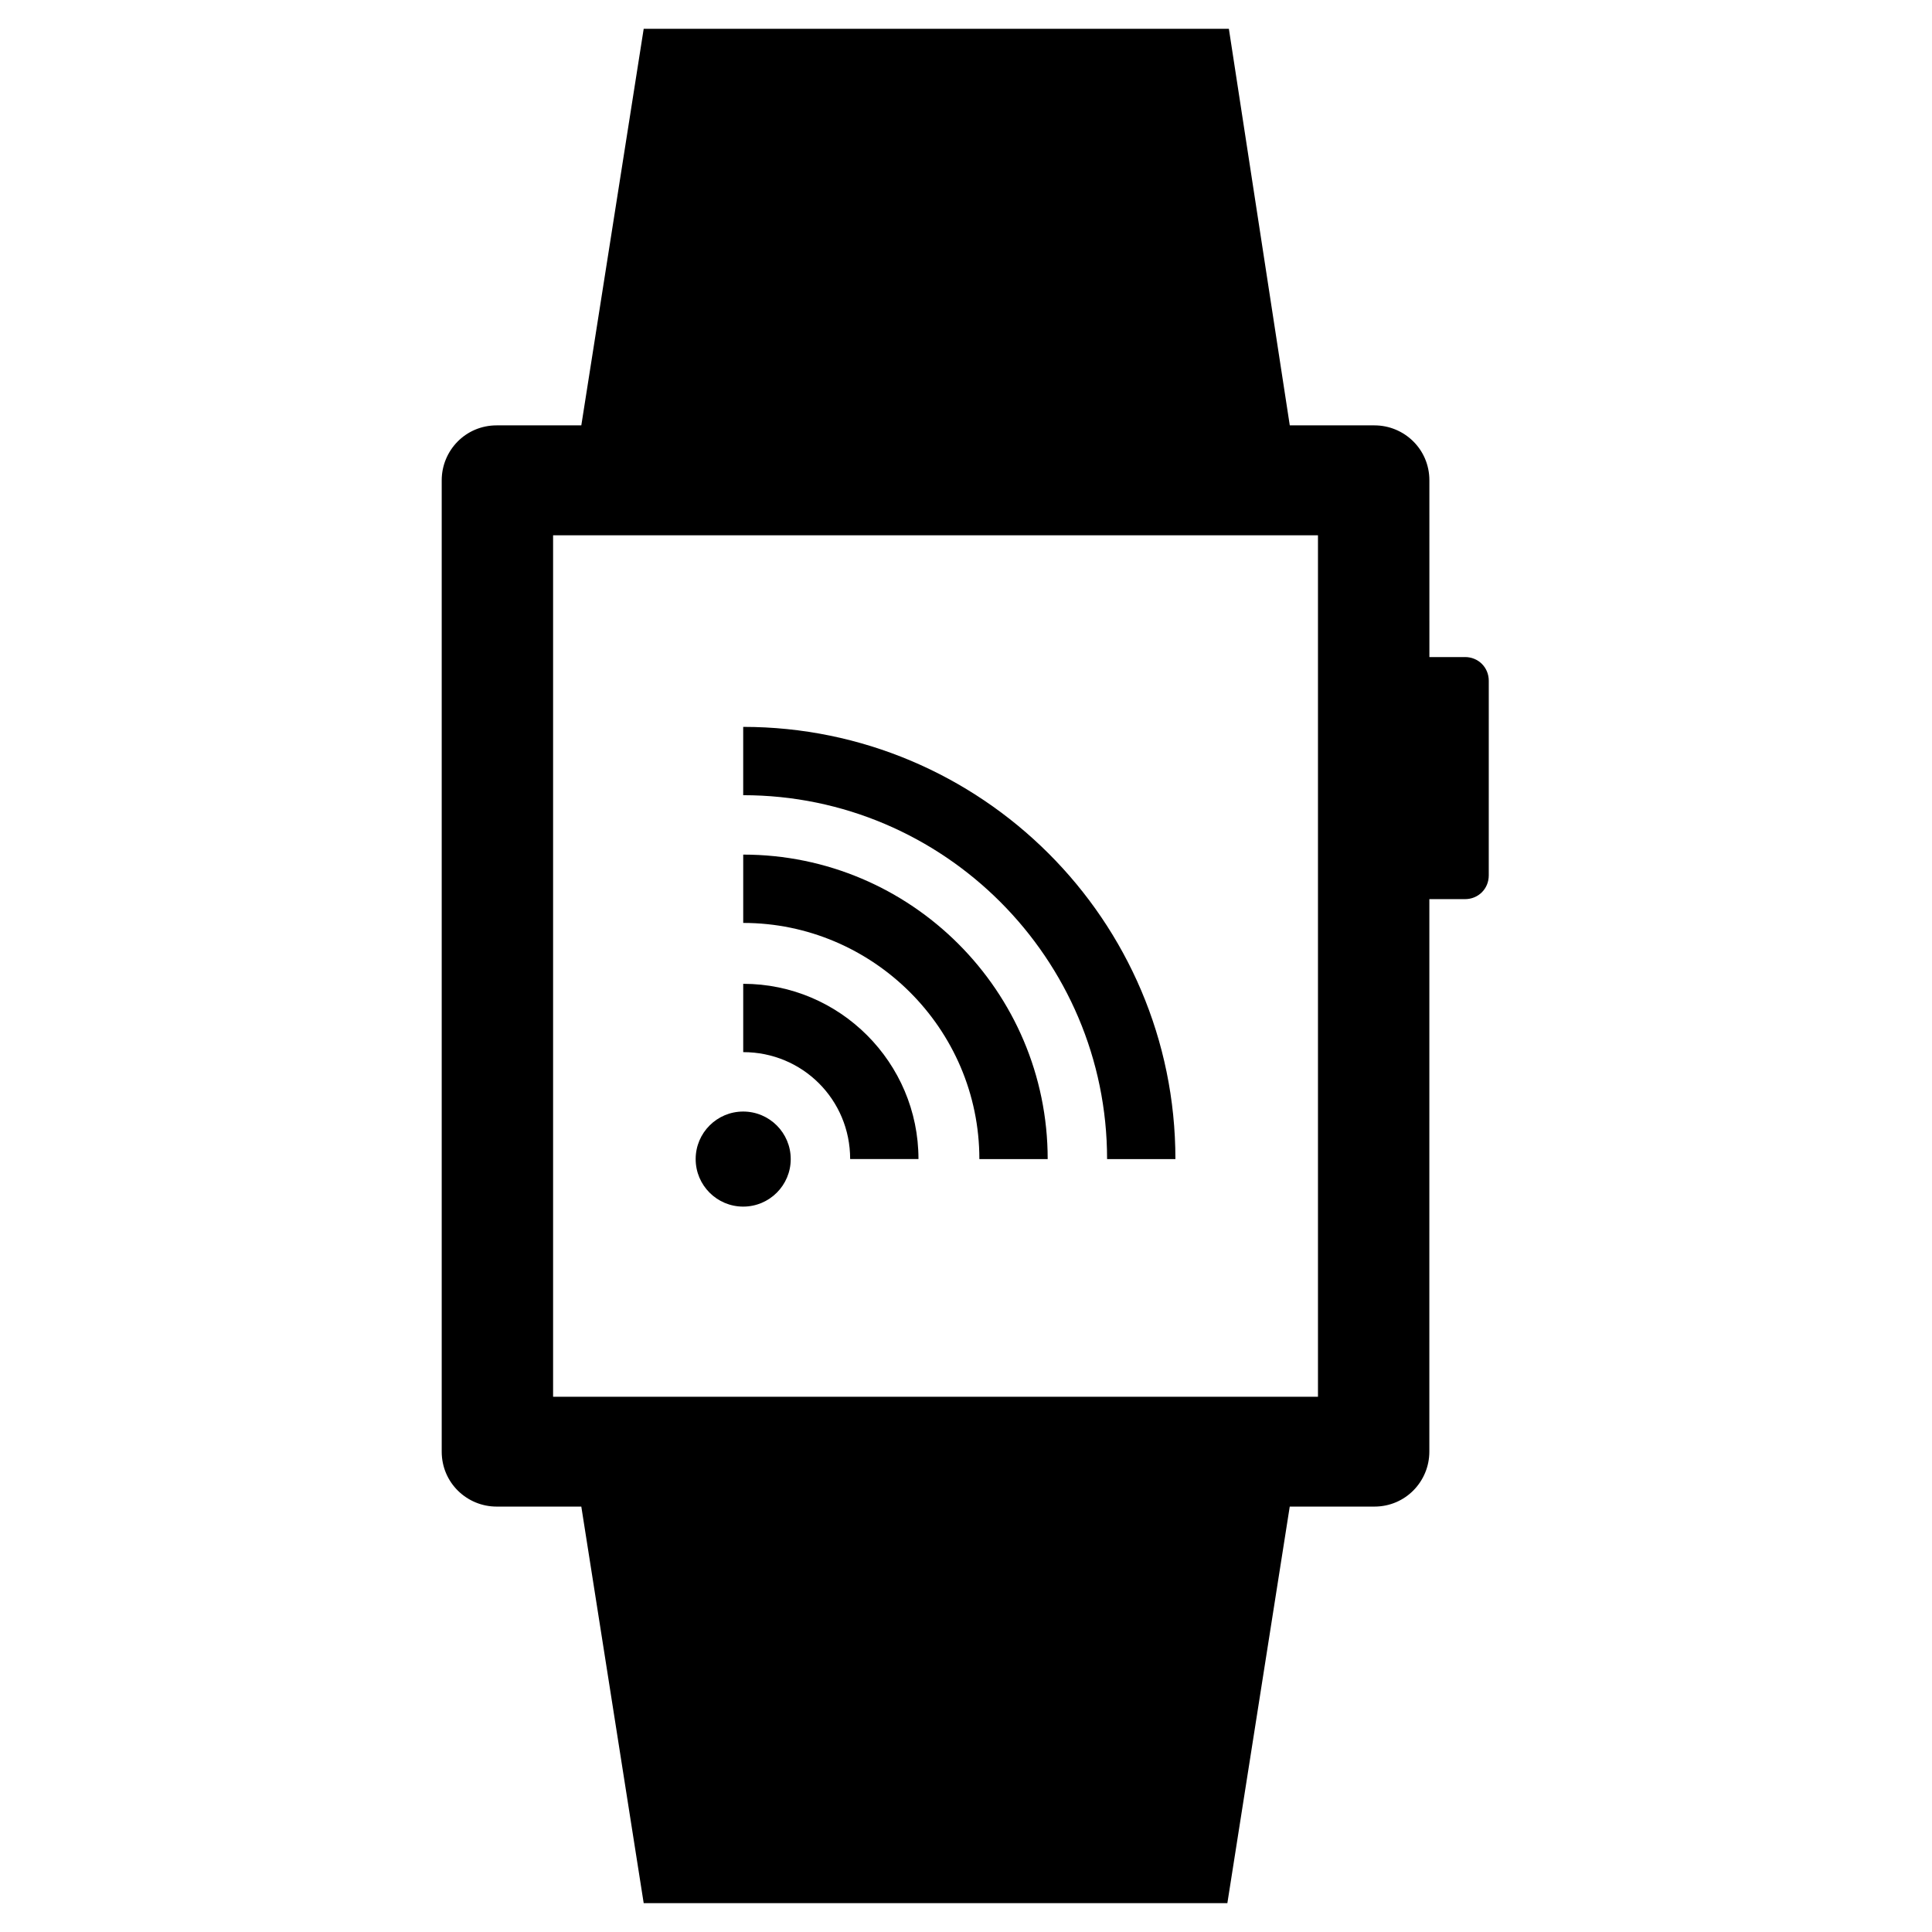
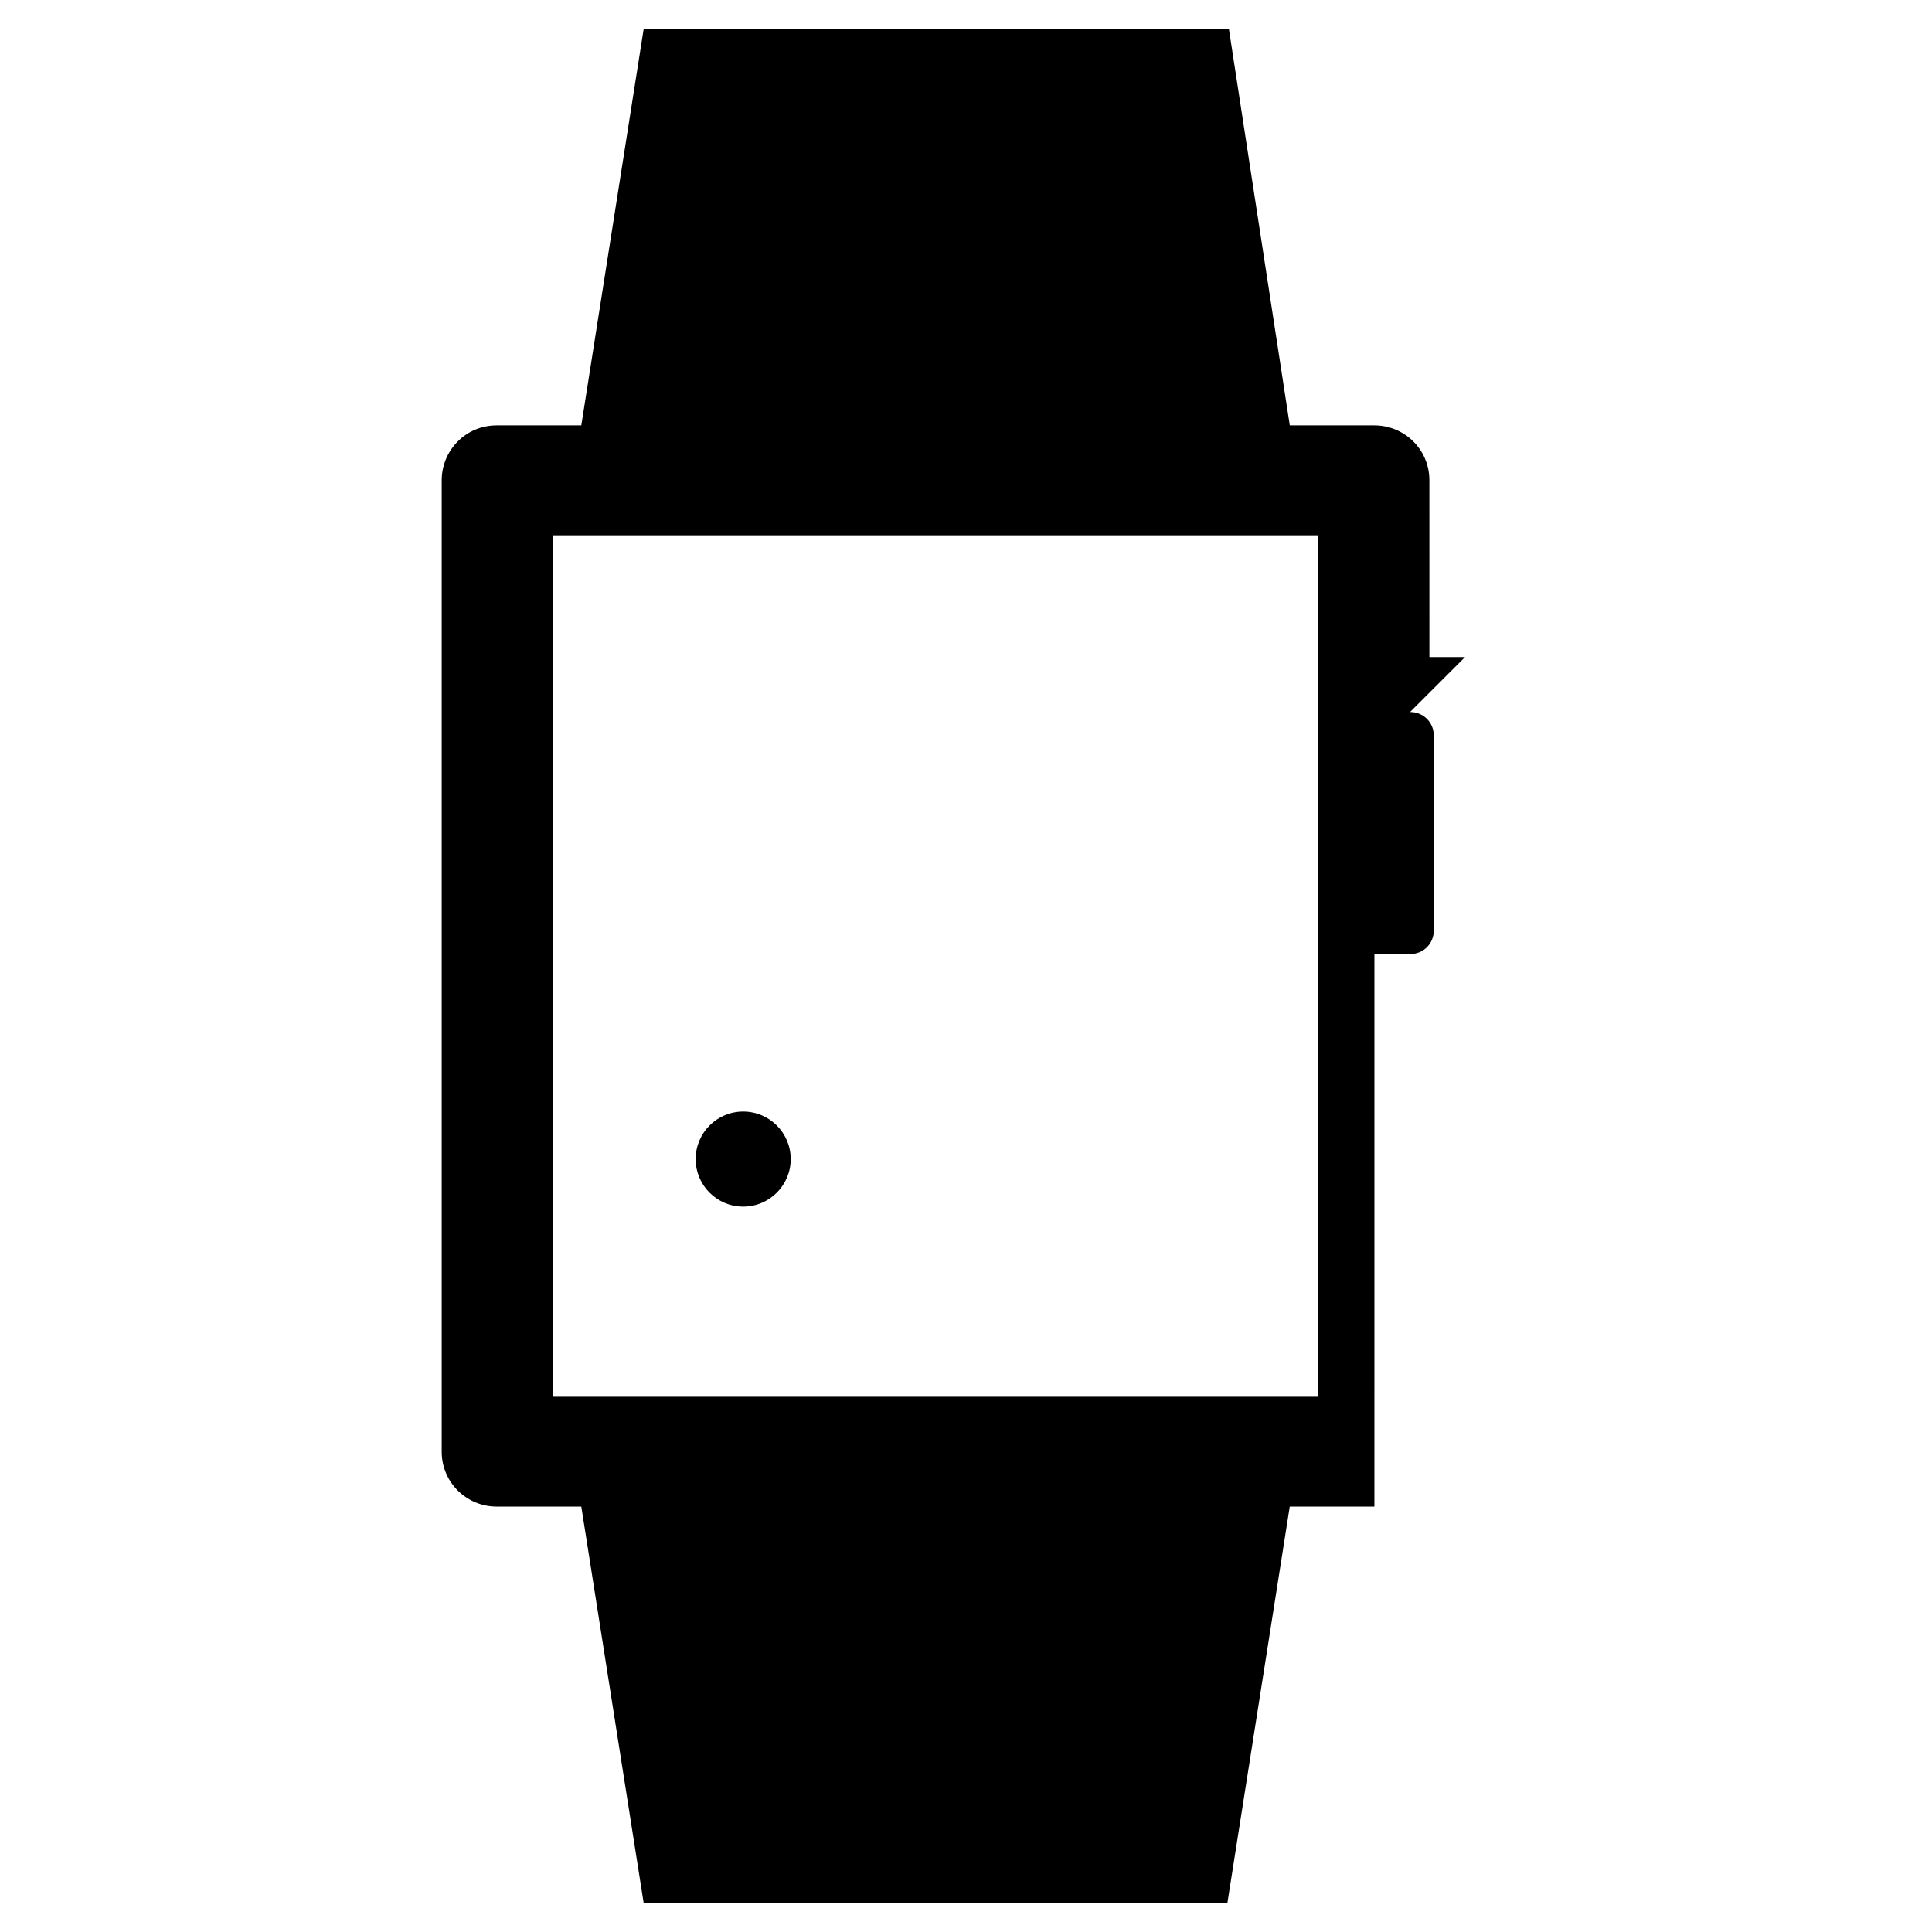
<svg xmlns="http://www.w3.org/2000/svg" fill="#000000" width="800px" height="800px" version="1.1" viewBox="144 144 512 512">
  <g>
    <path d="m353.55 451.17c0 6.953-5.641 12.594-12.598 12.594-6.953 0-12.594-5.641-12.594-12.594 0-6.957 5.641-12.598 12.594-12.598 6.957 0 12.598 5.641 12.598 12.598" />
-     <path d="m340.96 404.72v18.105c15.742 0 28.34 12.594 28.34 28.34h18.105c0-25.586-20.859-46.445-46.445-46.445z" />
-     <path d="m340.96 370.48v18.105c34.242 0 62.582 27.945 62.582 62.582h18.105c0.004-44.473-36.211-80.688-80.688-80.688z" />
-     <path d="m437.39 451.17h18.105c0-63.371-51.562-114.54-114.54-114.54v18.105c53.137 0 96.434 43.297 96.434 96.434z" />
-     <path d="m532.25 318.13h-9.445l-0.004-46.84c0-8.266-6.691-14.562-14.562-14.562h-22.434l-16.141-105.09h-155.08l-16.531 105.09h-22.434c-8.266 0-14.562 6.691-14.562 14.562v257.41c0 8.266 6.691 14.562 14.562 14.562h22.434l16.531 105.09h154.68l16.531-105.09h22.434c8.266 0 14.562-6.691 14.562-14.562l0.004-146.42h9.445c3.543 0 6.297-2.754 6.297-6.297l0.004-51.562c0-3.543-2.758-6.297-6.297-6.297zm-38.574 196.02h-203.1v-228.29h202.7v228.29z" />
+     <path d="m532.25 318.13h-9.445l-0.004-46.84c0-8.266-6.691-14.562-14.562-14.562h-22.434l-16.141-105.09h-155.08l-16.531 105.09h-22.434c-8.266 0-14.562 6.691-14.562 14.562v257.41c0 8.266 6.691 14.562 14.562 14.562h22.434l16.531 105.09h154.68l16.531-105.09h22.434l0.004-146.42h9.445c3.543 0 6.297-2.754 6.297-6.297l0.004-51.562c0-3.543-2.758-6.297-6.297-6.297zm-38.574 196.02h-203.1v-228.29h202.7v228.29z" />
  </g>
</svg>